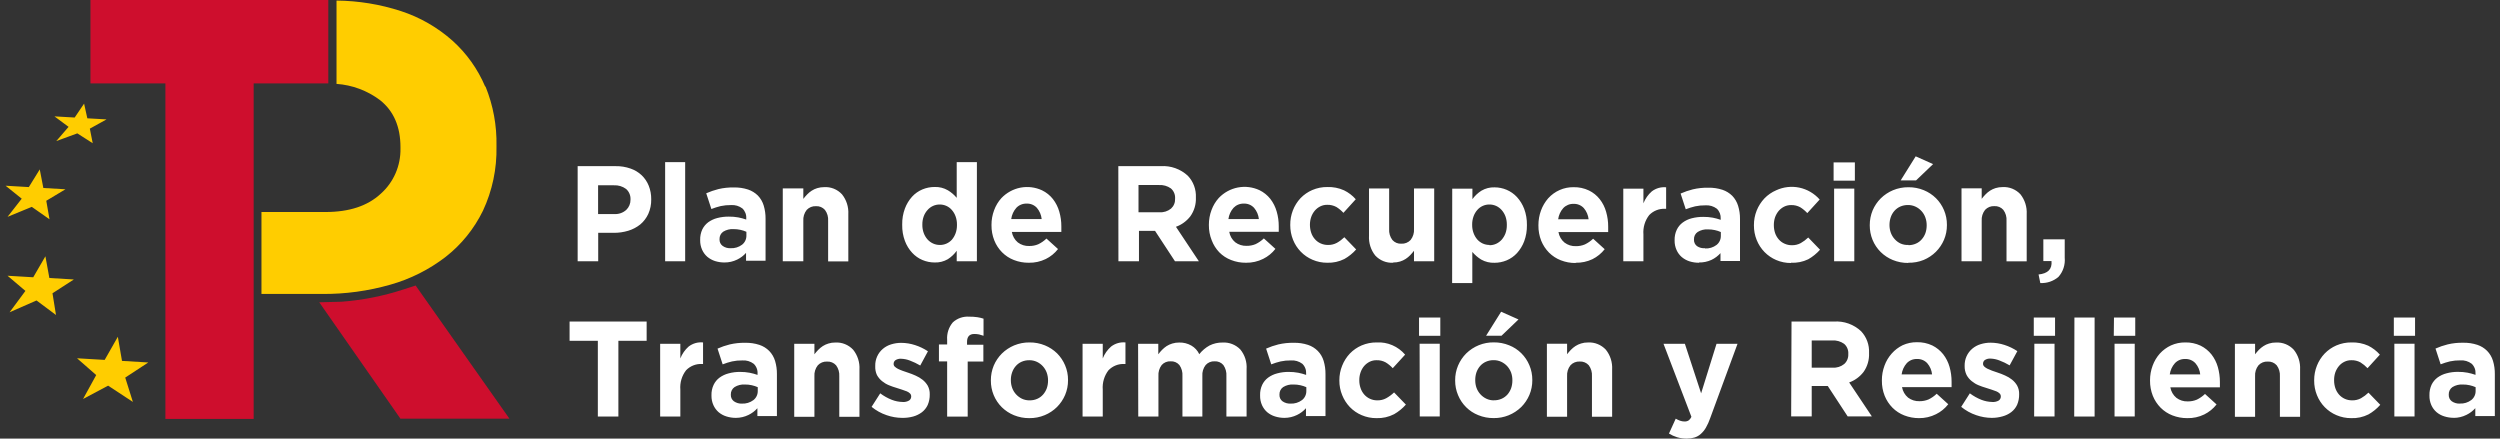
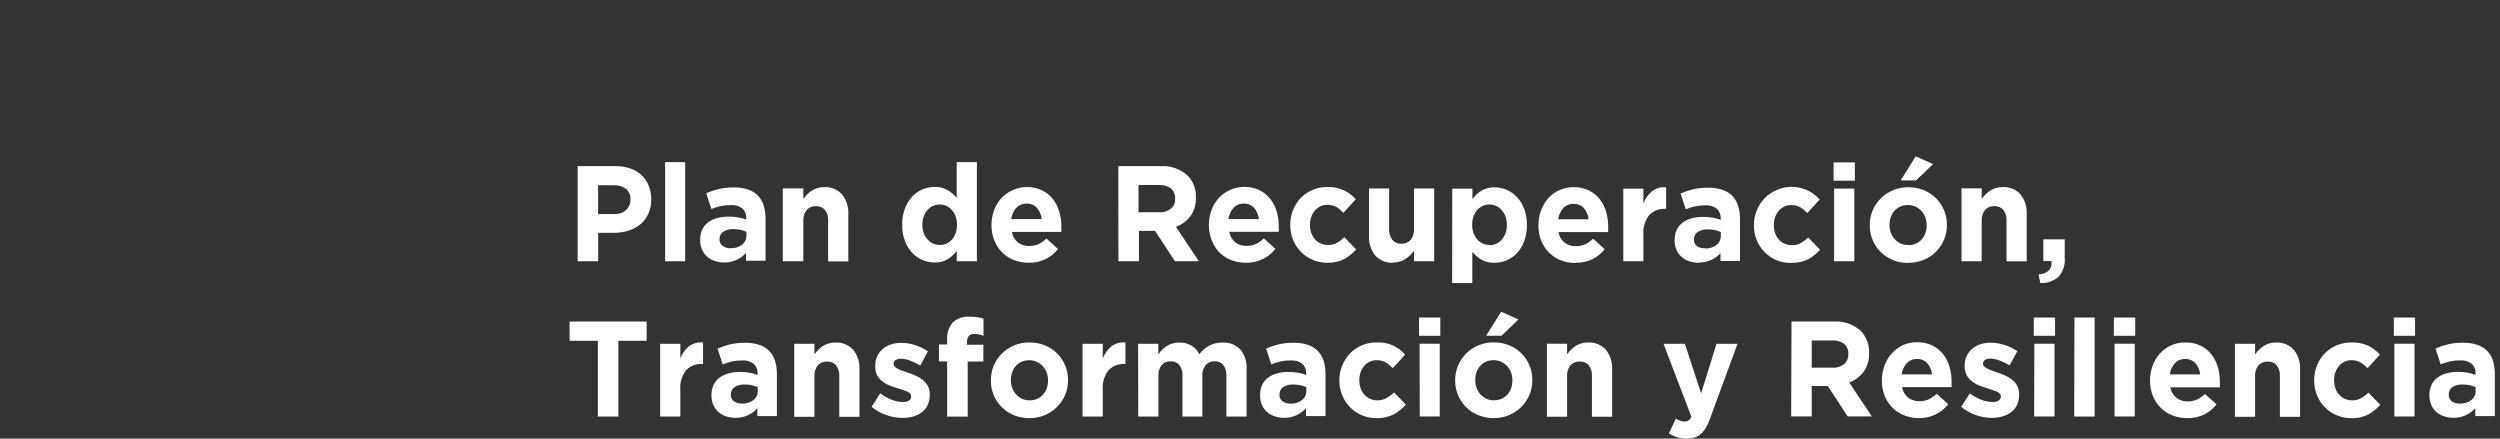
<svg xmlns="http://www.w3.org/2000/svg" width="228" height="40" viewBox="0 0 228 40" fill="none">
  <rect x="0" y="0" width="228" height="40" fill="#333333" stroke="none" />
-   <path d="M29.941 0V7.608H23.134V38.206H15.085V7.608H8.25V0H29.941ZM46.46 38.182H36.519L29.116 27.569L31.159 27.517C33.069 27.373 34.956 26.998 36.781 26.402L37.905 26.038L46.46 38.182Z" fill="#CE0E2D" />
-   <path d="M11.421 34.435L12.119 36.656L9.861 35.172L7.575 36.388L8.774 34.206L7.027 32.675L9.547 32.823L10.747 30.713L11.126 32.914L13.525 33.057L11.421 34.435ZM6.736 25.488L4.502 25.354L4.141 23.373L3.031 25.287L0.688 25.148L2.318 26.531L0.875 28.479L3.33 27.402L5.106 28.727L4.787 26.747L6.736 25.488ZM5.968 17.263L3.953 17.144L3.626 15.45L2.628 17.062L0.51 16.938L1.981 18.12L0.688 19.775L2.899 18.866L4.516 20L4.22 18.311L5.968 17.263ZM9.716 10.89L7.964 10.79L7.669 9.45L6.811 10.718L4.965 10.613L6.254 11.569L5.134 12.866L7.05 12.163L8.456 13.062L8.193 11.732L9.716 10.89ZM44.249 7.895C43.571 6.296 42.555 4.869 41.274 3.718C39.9 2.496 38.296 1.575 36.561 1.01C34.662 0.393 32.683 0.07 30.691 0.053C30.691 2.593 30.691 5.096 30.691 7.651C32.12 7.749 33.493 8.26 34.649 9.124C35.899 10.11 36.523 11.546 36.523 13.431V13.541C36.538 14.32 36.384 15.094 36.074 15.806C35.764 16.519 35.305 17.153 34.729 17.665C33.53 18.782 31.846 19.338 29.678 19.335H23.846C23.846 21.842 23.846 24.306 23.846 26.809H29.397C31.494 26.824 33.582 26.539 35.6 25.962C37.425 25.448 39.139 24.586 40.651 23.421C42.082 22.302 43.244 20.863 44.047 19.215C44.9 17.392 45.322 15.389 45.279 13.368V13.302C45.317 11.448 44.977 9.607 44.282 7.895H44.249Z" fill="#FFCD00" />
  <path d="M52.682 15.153H56.144C56.607 15.144 57.069 15.219 57.507 15.373C57.885 15.502 58.231 15.71 58.524 15.986C58.803 16.254 59.022 16.58 59.166 16.942C59.319 17.33 59.396 17.745 59.391 18.163V18.186C59.4 18.643 59.308 19.096 59.123 19.512C58.953 19.882 58.703 20.209 58.393 20.469C58.067 20.729 57.697 20.924 57.301 21.043C56.866 21.174 56.415 21.239 55.961 21.234H54.556V23.828H52.682V15.153ZM56.022 19.521C56.42 19.548 56.813 19.412 57.114 19.143C57.239 19.024 57.338 18.88 57.405 18.719C57.472 18.558 57.505 18.385 57.502 18.21V18.186C57.51 18.006 57.478 17.826 57.407 17.66C57.337 17.494 57.23 17.347 57.095 17.23C56.774 16.994 56.384 16.878 55.989 16.899H54.546V19.521H56.022ZM60.66 14.785H62.487V23.828H60.66V14.785ZM66.076 23.938C65.782 23.94 65.49 23.896 65.209 23.808C64.951 23.726 64.711 23.592 64.502 23.416C64.302 23.241 64.142 23.024 64.033 22.78C63.911 22.507 63.85 22.209 63.855 21.909V21.885C63.846 21.555 63.911 21.228 64.047 20.928C64.174 20.669 64.358 20.445 64.586 20.273C64.835 20.093 65.115 19.961 65.411 19.885C65.757 19.796 66.113 19.752 66.469 19.756C66.76 19.752 67.05 19.776 67.336 19.828C67.581 19.876 67.822 19.941 68.058 20.024V19.914C68.069 19.746 68.043 19.578 67.982 19.421C67.921 19.265 67.827 19.124 67.706 19.009C67.407 18.784 67.038 18.675 66.666 18.703C66.352 18.699 66.037 18.729 65.729 18.794C65.439 18.864 65.155 18.954 64.877 19.062L64.408 17.627C64.769 17.468 65.142 17.34 65.523 17.244C65.984 17.136 66.456 17.086 66.929 17.096C67.37 17.085 67.81 17.149 68.231 17.287C68.564 17.4 68.869 17.588 69.121 17.837C69.366 18.093 69.547 18.405 69.65 18.746C69.767 19.137 69.824 19.544 69.819 19.952V23.78H68.039V23.062C67.811 23.319 67.535 23.527 67.228 23.675C66.868 23.85 66.475 23.94 66.076 23.938ZM66.633 22.636C67.007 22.656 67.377 22.543 67.678 22.316C67.804 22.217 67.906 22.09 67.974 21.943C68.043 21.797 68.076 21.636 68.072 21.474V21.139C67.898 21.061 67.718 21.002 67.533 20.962C67.323 20.916 67.11 20.894 66.896 20.895C66.567 20.875 66.241 20.957 65.959 21.129C65.85 21.203 65.762 21.305 65.703 21.424C65.644 21.543 65.616 21.675 65.621 21.808V21.832C65.616 21.948 65.639 22.062 65.688 22.166C65.737 22.269 65.811 22.359 65.903 22.426C66.116 22.578 66.374 22.652 66.633 22.636ZM71.389 17.182H73.263V18.139C73.369 17.997 73.485 17.863 73.609 17.737C73.734 17.605 73.874 17.49 74.026 17.392C74.183 17.29 74.354 17.211 74.532 17.158C74.738 17.096 74.951 17.066 75.165 17.067C75.466 17.048 75.768 17.097 76.049 17.21C76.33 17.324 76.583 17.498 76.79 17.722C77.197 18.23 77.403 18.876 77.367 19.531V23.837H75.525V20.148C75.553 19.788 75.45 19.43 75.235 19.143C75.132 19.028 75.005 18.937 74.863 18.878C74.721 18.819 74.568 18.794 74.415 18.804C74.259 18.795 74.103 18.82 73.957 18.879C73.811 18.938 73.68 19.028 73.572 19.143C73.348 19.426 73.237 19.785 73.263 20.148V23.828H71.389V17.182ZM85.233 23.938C84.853 23.938 84.478 23.861 84.127 23.713C83.772 23.564 83.453 23.338 83.19 23.053C82.902 22.742 82.678 22.376 82.529 21.976C82.355 21.509 82.271 21.012 82.281 20.512V20.478C82.271 19.979 82.355 19.481 82.529 19.014C82.678 18.616 82.899 18.251 83.181 17.938C83.443 17.652 83.763 17.427 84.118 17.277C84.471 17.129 84.85 17.052 85.233 17.053C85.657 17.035 86.077 17.14 86.446 17.354C86.75 17.536 87.023 17.769 87.252 18.043V14.785H89.093V23.828H87.252V22.871C87.031 23.179 86.754 23.44 86.437 23.641C86.074 23.85 85.663 23.953 85.247 23.938H85.233ZM85.701 22.34C85.909 22.345 86.115 22.304 86.306 22.222C86.498 22.139 86.67 22.017 86.811 21.861C86.957 21.689 87.071 21.491 87.149 21.277C87.236 21.039 87.278 20.786 87.275 20.531V20.478C87.278 20.224 87.235 19.971 87.149 19.732C87.073 19.519 86.958 19.323 86.811 19.153C86.674 18.994 86.505 18.866 86.315 18.78C86.121 18.693 85.912 18.649 85.701 18.651C85.492 18.649 85.284 18.693 85.093 18.779C84.901 18.866 84.73 18.993 84.591 19.153C84.44 19.32 84.322 19.515 84.244 19.727C84.157 19.967 84.114 20.222 84.118 20.478V20.507C84.115 20.762 84.157 21.015 84.244 21.253C84.323 21.469 84.441 21.667 84.591 21.837C84.732 21.994 84.902 22.119 85.092 22.206C85.288 22.296 85.501 22.342 85.715 22.34H85.701ZM93.816 23.962C93.354 23.966 92.897 23.882 92.466 23.713C92.063 23.558 91.696 23.318 91.389 23.009C91.084 22.702 90.843 22.334 90.681 21.928C90.506 21.486 90.418 21.013 90.424 20.536V20.512C90.421 20.054 90.502 19.6 90.663 19.172C90.811 18.765 91.035 18.391 91.323 18.072C91.795 17.576 92.405 17.241 93.07 17.113C93.735 16.986 94.423 17.072 95.038 17.359C95.422 17.544 95.76 17.815 96.027 18.153C96.292 18.495 96.49 18.887 96.608 19.306C96.735 19.746 96.798 20.202 96.795 20.66C96.795 20.732 96.795 20.813 96.795 20.895C96.795 20.976 96.795 21.062 96.795 21.153H92.279C92.344 21.529 92.538 21.868 92.827 22.11C93.126 22.335 93.491 22.449 93.862 22.435C94.145 22.44 94.425 22.387 94.687 22.277C94.963 22.146 95.216 21.97 95.436 21.756L96.491 22.713C96.191 23.098 95.81 23.409 95.376 23.622C94.893 23.857 94.364 23.973 93.83 23.962H93.816ZM95.001 19.976C94.962 19.599 94.809 19.243 94.565 18.957C94.446 18.827 94.3 18.725 94.138 18.658C93.977 18.591 93.802 18.561 93.628 18.569C93.454 18.563 93.281 18.594 93.12 18.66C92.959 18.725 92.812 18.825 92.691 18.952C92.438 19.237 92.274 19.594 92.223 19.976H95.001ZM101.991 15.153H105.865C106.314 15.123 106.763 15.185 107.187 15.337C107.612 15.488 108.002 15.725 108.334 16.033C108.582 16.295 108.775 16.606 108.901 16.946C109.027 17.287 109.082 17.651 109.065 18.014C109.092 18.627 108.913 19.231 108.559 19.727C108.219 20.166 107.764 20.498 107.247 20.684L109.337 23.828H107.158L105.341 21.057H103.874V23.828H102L101.991 15.153ZM105.739 19.359C106.12 19.386 106.498 19.267 106.798 19.024C106.921 18.913 107.018 18.776 107.082 18.622C107.146 18.468 107.175 18.301 107.168 18.134V18.11C107.18 17.935 107.152 17.76 107.085 17.599C107.018 17.437 106.915 17.294 106.783 17.182C106.468 16.96 106.088 16.852 105.706 16.875H103.832V19.359H105.739ZM113.624 23.962C113.162 23.967 112.704 23.882 112.274 23.713C111.87 23.559 111.503 23.319 111.197 23.009C110.897 22.696 110.662 22.323 110.508 21.914C110.331 21.472 110.243 20.999 110.25 20.521V20.497C110.248 20.04 110.329 19.585 110.489 19.158C110.638 18.751 110.862 18.377 111.15 18.057C111.621 17.561 112.232 17.227 112.897 17.099C113.562 16.972 114.249 17.057 114.865 17.344C115.248 17.53 115.586 17.802 115.854 18.139C116.119 18.481 116.316 18.872 116.434 19.292C116.562 19.731 116.625 20.188 116.622 20.646C116.622 20.718 116.622 20.799 116.622 20.88C116.622 20.962 116.622 21.048 116.622 21.139H112.106C112.168 21.515 112.363 21.855 112.654 22.096C112.953 22.32 113.318 22.435 113.689 22.421C113.972 22.426 114.252 22.372 114.514 22.263C114.789 22.131 115.042 21.955 115.263 21.742L116.317 22.698C116.017 23.083 115.636 23.394 115.202 23.608C114.717 23.85 114.182 23.971 113.642 23.962H113.624ZM114.809 19.976C114.77 19.599 114.617 19.243 114.373 18.957C114.254 18.827 114.108 18.725 113.946 18.658C113.784 18.591 113.61 18.561 113.436 18.569C113.262 18.563 113.089 18.594 112.928 18.66C112.767 18.725 112.621 18.825 112.499 18.952C112.246 19.237 112.082 19.594 112.031 19.976H114.809ZM121.049 23.962C120.586 23.966 120.126 23.874 119.7 23.689C119.298 23.518 118.933 23.268 118.627 22.952C118.325 22.641 118.086 22.272 117.924 21.866C117.755 21.444 117.669 20.992 117.671 20.536V20.512C117.66 19.605 117.996 18.729 118.608 18.072C118.915 17.755 119.279 17.503 119.681 17.33C120.116 17.144 120.583 17.051 121.054 17.057C121.579 17.039 122.101 17.142 122.581 17.359C122.985 17.556 123.346 17.832 123.645 18.172L122.52 19.411C122.329 19.204 122.112 19.023 121.874 18.875C121.617 18.738 121.33 18.67 121.04 18.679C120.821 18.676 120.604 18.725 120.407 18.823C120.218 18.917 120.049 19.049 119.911 19.21C119.768 19.38 119.657 19.574 119.583 19.785C119.506 20.009 119.466 20.245 119.466 20.483V20.512C119.466 20.756 119.505 20.999 119.583 21.23C119.654 21.444 119.767 21.64 119.915 21.808C120.059 21.975 120.236 22.107 120.435 22.196C120.649 22.294 120.881 22.343 121.115 22.34C121.395 22.347 121.672 22.281 121.921 22.148C122.169 22.008 122.398 21.835 122.605 21.636L123.682 22.751C123.372 23.1 123.008 23.394 122.605 23.622C122.121 23.864 121.587 23.98 121.049 23.962ZM127.055 23.962C126.753 23.98 126.451 23.93 126.169 23.817C125.888 23.704 125.634 23.53 125.425 23.306C125.019 22.798 124.815 22.152 124.853 21.497V17.191H126.69V20.88C126.663 21.241 126.768 21.599 126.985 21.885C127.088 22.001 127.215 22.093 127.357 22.151C127.499 22.21 127.652 22.235 127.805 22.225C127.961 22.234 128.117 22.208 128.263 22.149C128.409 22.091 128.54 22.001 128.648 21.885C128.872 21.602 128.983 21.243 128.957 20.88V17.191H130.799V23.828H128.957V22.871C128.849 23.011 128.734 23.146 128.611 23.273C128.485 23.403 128.345 23.518 128.194 23.617C128.035 23.719 127.863 23.798 127.683 23.852C127.481 23.914 127.271 23.943 127.06 23.938L127.055 23.962ZM132.443 17.206H134.284V18.163C134.507 17.855 134.785 17.593 135.104 17.392C135.469 17.177 135.887 17.071 136.308 17.086C136.686 17.087 137.06 17.163 137.409 17.311C137.763 17.462 138.082 17.687 138.346 17.971C138.631 18.284 138.855 18.649 139.007 19.048C139.179 19.515 139.263 20.012 139.255 20.512V20.541C139.263 21.04 139.179 21.537 139.007 22.005C138.857 22.403 138.634 22.768 138.351 23.081C138.088 23.367 137.768 23.592 137.414 23.742C137.06 23.89 136.681 23.967 136.299 23.966C135.874 23.982 135.453 23.88 135.081 23.67C134.778 23.483 134.506 23.249 134.275 22.976V25.818H132.434L132.443 17.206ZM135.835 22.364C136.046 22.365 136.255 22.321 136.449 22.234C136.638 22.147 136.808 22.021 136.95 21.866C137.098 21.696 137.216 21.5 137.297 21.287C137.384 21.047 137.427 20.792 137.423 20.536V20.478C137.425 20.224 137.382 19.971 137.297 19.732C137.217 19.519 137.1 19.322 136.95 19.153C136.81 18.995 136.639 18.868 136.449 18.78C136.255 18.693 136.046 18.649 135.835 18.651C135.625 18.648 135.417 18.691 135.226 18.778C135.034 18.864 134.863 18.992 134.725 19.153C134.578 19.323 134.463 19.519 134.387 19.732C134.301 19.971 134.258 20.224 134.261 20.478V20.507C134.258 20.762 134.3 21.015 134.387 21.253C134.465 21.467 134.579 21.665 134.725 21.837C134.864 21.992 135.033 22.118 135.221 22.206C135.416 22.294 135.626 22.34 135.84 22.34L135.835 22.364ZM143.696 23.986C143.234 23.991 142.774 23.906 142.342 23.737C141.939 23.581 141.573 23.341 141.265 23.033C140.961 22.724 140.721 22.357 140.557 21.952C140.384 21.51 140.298 21.036 140.304 20.56V20.536C140.302 20.078 140.382 19.625 140.539 19.196C140.688 18.788 140.911 18.412 141.194 18.086C141.489 17.76 141.847 17.502 142.246 17.327C142.645 17.152 143.075 17.065 143.509 17.072C143.994 17.06 144.475 17.163 144.914 17.373C145.297 17.559 145.633 17.83 145.898 18.167C146.165 18.508 146.363 18.9 146.479 19.32C146.606 19.76 146.669 20.216 146.666 20.675C146.666 20.746 146.666 20.828 146.666 20.909C146.666 20.99 146.666 21.076 146.666 21.167H142.131C142.196 21.544 142.392 21.885 142.684 22.124C142.983 22.35 143.348 22.465 143.72 22.45C144.001 22.455 144.28 22.401 144.54 22.292C144.817 22.16 145.071 21.984 145.294 21.77L146.348 22.727C146.046 23.11 145.665 23.421 145.233 23.636C144.753 23.863 144.229 23.975 143.701 23.962L143.696 23.986ZM144.882 20C144.842 19.623 144.69 19.267 144.446 18.981C144.326 18.851 144.18 18.75 144.019 18.683C143.857 18.616 143.683 18.585 143.509 18.593C143.335 18.587 143.162 18.618 143.001 18.684C142.84 18.75 142.693 18.849 142.572 18.976C142.318 19.261 142.155 19.618 142.103 20H144.882ZM148.044 17.206H149.88V18.541C150.045 18.121 150.307 17.748 150.644 17.454C151.019 17.168 151.485 17.035 151.951 17.081V19.043H151.857C151.59 19.029 151.324 19.072 151.074 19.17C150.825 19.268 150.598 19.419 150.41 19.612C150.019 20.112 149.83 20.745 149.88 21.383V23.828H148.044V17.206ZM154.945 23.962C154.651 23.964 154.359 23.92 154.078 23.832C153.82 23.749 153.58 23.616 153.371 23.44C153.171 23.265 153.011 23.048 152.902 22.804C152.78 22.531 152.719 22.233 152.724 21.933V21.909C152.714 21.578 152.781 21.25 152.921 20.952C153.046 20.692 153.231 20.467 153.46 20.297C153.707 20.116 153.985 19.984 154.28 19.909C154.627 19.819 154.985 19.776 155.343 19.78C155.632 19.776 155.921 19.8 156.205 19.852C156.45 19.899 156.691 19.965 156.927 20.048V19.938C156.937 19.77 156.911 19.602 156.851 19.445C156.79 19.289 156.696 19.148 156.575 19.033C156.276 18.808 155.906 18.699 155.535 18.727C155.22 18.722 154.906 18.753 154.598 18.818C154.307 18.887 154.02 18.977 153.741 19.086L153.272 17.651C153.633 17.492 154.006 17.364 154.387 17.268C154.848 17.16 155.32 17.11 155.793 17.119C156.234 17.109 156.675 17.174 157.095 17.311C157.429 17.424 157.733 17.612 157.985 17.861C158.23 18.117 158.411 18.429 158.515 18.77C158.636 19.16 158.694 19.567 158.688 19.976V23.804H156.908V23.086C156.678 23.343 156.401 23.551 156.093 23.698C155.734 23.864 155.343 23.946 154.949 23.938L154.945 23.962ZM155.502 22.66C155.876 22.68 156.246 22.567 156.547 22.34C156.673 22.241 156.775 22.113 156.843 21.967C156.912 21.821 156.945 21.66 156.941 21.497V21.163C156.768 21.084 156.587 21.025 156.402 20.986C156.194 20.941 155.982 20.918 155.769 20.919C155.441 20.898 155.114 20.98 154.832 21.153C154.722 21.226 154.632 21.327 154.572 21.446C154.512 21.565 154.484 21.698 154.49 21.832V21.856C154.485 21.971 154.508 22.086 154.557 22.19C154.606 22.293 154.68 22.383 154.771 22.45C154.989 22.594 155.248 22.66 155.507 22.636L155.502 22.66ZM163.336 23.986C162.872 23.989 162.413 23.897 161.986 23.713C161.587 23.543 161.225 23.295 160.92 22.982C160.616 22.669 160.374 22.298 160.211 21.89C160.041 21.468 159.955 21.016 159.958 20.56V20.536C159.955 20.077 160.041 19.621 160.211 19.196C160.376 18.788 160.614 18.415 160.913 18.096C161.22 17.779 161.584 17.527 161.986 17.354C162.65 17.046 163.392 16.962 164.105 17.113C164.818 17.265 165.466 17.644 165.954 18.196L164.825 19.435C164.635 19.228 164.417 19.047 164.179 18.899C163.924 18.762 163.638 18.694 163.35 18.703C163.129 18.699 162.911 18.749 162.712 18.847C162.524 18.942 162.355 19.074 162.216 19.234C162.075 19.405 161.964 19.599 161.888 19.808C161.812 20.033 161.774 20.27 161.775 20.507V20.536C161.774 20.78 161.812 21.022 161.888 21.253C161.961 21.467 162.074 21.663 162.221 21.832C162.365 22 162.544 22.132 162.745 22.22C162.957 22.318 163.187 22.367 163.42 22.364C163.7 22.371 163.978 22.305 164.226 22.172C164.474 22.031 164.704 21.859 164.91 21.66L165.987 22.775C165.677 23.123 165.313 23.418 164.91 23.646C164.42 23.882 163.881 23.99 163.34 23.962L163.336 23.986ZM167.224 14.809H169.164V16.478H167.224V14.809ZM167.271 17.201H169.112V23.828H167.271V17.201ZM174.031 23.981C173.55 23.986 173.073 23.895 172.626 23.713C172.215 23.546 171.839 23.299 171.52 22.986C171.202 22.67 170.949 22.293 170.777 21.875C170.606 21.457 170.519 21.008 170.522 20.555V20.531C170.52 20.069 170.609 19.612 170.785 19.186C170.96 18.776 171.211 18.404 171.525 18.091C171.847 17.774 172.226 17.523 172.64 17.349C173.086 17.163 173.564 17.071 174.045 17.076C174.527 17.07 175.004 17.162 175.451 17.344C175.864 17.513 176.241 17.761 176.561 18.076C176.872 18.386 177.12 18.755 177.292 19.163C177.471 19.585 177.562 20.042 177.559 20.502V20.531C177.562 20.992 177.471 21.448 177.292 21.871C177.117 22.281 176.865 22.653 176.552 22.966C176.23 23.284 175.851 23.536 175.437 23.708C174.991 23.887 174.515 23.973 174.036 23.962L174.031 23.981ZM174.031 22.359C174.274 22.364 174.516 22.315 174.739 22.215C174.94 22.128 175.119 21.995 175.263 21.828C175.411 21.66 175.526 21.465 175.601 21.253C175.677 21.029 175.715 20.793 175.713 20.555V20.531C175.714 20.293 175.673 20.056 175.591 19.832C175.514 19.616 175.395 19.417 175.24 19.249C175.087 19.079 174.902 18.943 174.697 18.847C174.481 18.746 174.245 18.695 174.008 18.698C173.763 18.694 173.52 18.743 173.296 18.842C173.097 18.933 172.918 19.065 172.771 19.23C172.625 19.397 172.512 19.592 172.438 19.804C172.361 20.028 172.322 20.264 172.321 20.502V20.531C172.321 20.769 172.362 21.006 172.443 21.23C172.522 21.444 172.641 21.641 172.794 21.808C172.945 21.979 173.129 22.115 173.333 22.21C173.562 22.31 173.811 22.355 174.059 22.34L174.031 22.359ZM174.711 14.258L176.299 14.966L174.748 16.45H173.343L174.711 14.258ZM178.89 17.177H180.731V18.134C180.837 17.992 180.953 17.858 181.077 17.732C181.203 17.601 181.343 17.485 181.494 17.387C181.652 17.286 181.822 17.208 182 17.153C182.206 17.091 182.419 17.061 182.633 17.062C182.935 17.044 183.237 17.093 183.519 17.206C183.8 17.32 184.054 17.494 184.263 17.718C184.667 18.227 184.871 18.872 184.835 19.526V23.832H182.994V20.143C183.021 19.783 182.918 19.426 182.703 19.139C182.6 19.023 182.473 18.932 182.331 18.873C182.189 18.815 182.036 18.789 181.883 18.799C181.727 18.79 181.571 18.816 181.425 18.874C181.28 18.933 181.148 19.023 181.04 19.139C180.816 19.422 180.705 19.781 180.731 20.143V23.828H178.89V17.177ZM185.917 25.033C186.77 24.942 187.163 24.555 187.098 23.808H186.353V21.828H188.302V23.497C188.332 23.816 188.296 24.137 188.197 24.441C188.098 24.744 187.937 25.023 187.725 25.258C187.263 25.648 186.675 25.846 186.076 25.813L185.917 25.033ZM54.523 31.081H51.946V29.325H58.974V31.081H56.397V37.986H54.523V31.081ZM60.206 31.354H62.047V32.689C62.21 32.27 62.471 31.897 62.806 31.603C63.182 31.315 63.65 31.182 64.118 31.23V33.196H64.019C63.752 33.182 63.485 33.225 63.236 33.323C62.987 33.421 62.76 33.572 62.572 33.766C62.183 34.266 61.995 34.899 62.047 35.536V37.986H60.206V31.354ZM67.107 38.11C66.813 38.11 66.52 38.065 66.24 37.976C65.981 37.895 65.741 37.764 65.532 37.588C65.334 37.413 65.174 37.196 65.064 36.952C64.942 36.679 64.881 36.382 64.886 36.081V36.053C64.875 35.722 64.943 35.394 65.083 35.096C65.207 34.836 65.392 34.611 65.621 34.44C65.87 34.259 66.15 34.128 66.446 34.053C66.791 33.959 67.148 33.914 67.505 33.919C67.795 33.917 68.086 33.942 68.371 33.995C68.615 34.044 68.854 34.109 69.088 34.191V34.081C69.1 33.913 69.074 33.745 69.013 33.589C68.952 33.432 68.858 33.291 68.737 33.177C68.437 32.951 68.068 32.842 67.697 32.871C67.382 32.866 67.068 32.896 66.76 32.962C66.47 33.03 66.185 33.12 65.907 33.23L65.439 31.794C65.799 31.634 66.172 31.506 66.554 31.411C67.015 31.304 67.487 31.254 67.959 31.263C68.401 31.252 68.841 31.317 69.262 31.454C69.596 31.565 69.901 31.753 70.152 32.005C70.399 32.26 70.582 32.571 70.686 32.914C70.803 33.304 70.86 33.711 70.855 34.12V37.947H69.074V37.23C68.846 37.486 68.571 37.694 68.264 37.842C67.908 38.016 67.519 38.107 67.125 38.11H67.107ZM67.664 36.809C68.04 36.828 68.41 36.715 68.713 36.488C68.84 36.389 68.941 36.262 69.01 36.115C69.078 35.969 69.112 35.808 69.107 35.646V35.311C68.934 35.234 68.753 35.175 68.568 35.134C68.359 35.087 68.145 35.064 67.931 35.067C67.603 35.046 67.276 35.128 66.994 35.301C66.885 35.375 66.796 35.476 66.736 35.595C66.676 35.714 66.647 35.847 66.652 35.981V36.005C66.647 36.12 66.67 36.234 66.719 36.338C66.768 36.442 66.842 36.531 66.933 36.598C67.153 36.751 67.417 36.825 67.683 36.809H67.664ZM72.433 31.354H74.275V32.311C74.382 32.17 74.498 32.036 74.621 31.909C74.747 31.779 74.887 31.663 75.038 31.564C75.197 31.463 75.369 31.384 75.549 31.33C75.752 31.266 75.964 31.235 76.177 31.239C76.479 31.221 76.781 31.27 77.063 31.384C77.344 31.497 77.598 31.671 77.807 31.895C78.215 32.402 78.421 33.048 78.383 33.703V38.01H76.542V34.321C76.567 33.961 76.464 33.604 76.252 33.316C76.148 33.2 76.02 33.109 75.877 33.05C75.734 32.992 75.581 32.966 75.427 32.976C75.271 32.967 75.115 32.993 74.969 33.051C74.823 33.11 74.692 33.2 74.584 33.316C74.36 33.599 74.249 33.958 74.275 34.321V38.01H72.433V31.354ZM82.272 38.11C81.793 38.106 81.319 38.024 80.866 37.866C80.366 37.699 79.9 37.441 79.489 37.105L80.276 35.871C80.601 36.116 80.957 36.316 81.335 36.464C81.651 36.587 81.985 36.653 82.323 36.66C82.527 36.677 82.731 36.63 82.909 36.526C82.968 36.488 83.017 36.435 83.05 36.372C83.084 36.309 83.102 36.239 83.101 36.167V36.144C83.101 36.094 83.091 36.045 83.072 36C83.052 35.955 83.024 35.914 82.989 35.88C82.904 35.797 82.803 35.732 82.694 35.689C82.553 35.63 82.409 35.579 82.262 35.536L81.757 35.373C81.524 35.306 81.296 35.226 81.073 35.134C80.846 35.042 80.635 34.916 80.445 34.761C80.254 34.607 80.095 34.417 79.976 34.201C79.862 33.95 79.809 33.674 79.822 33.397V33.373C79.814 33.076 79.873 32.781 79.994 32.511C80.115 32.24 80.295 32.002 80.52 31.813C80.74 31.628 80.995 31.489 81.269 31.407C81.573 31.312 81.889 31.265 82.206 31.268C82.631 31.272 83.053 31.341 83.457 31.474C83.871 31.606 84.265 31.796 84.628 32.038L83.926 33.335C83.627 33.157 83.313 33.007 82.989 32.885C82.73 32.783 82.456 32.727 82.178 32.718C81.999 32.705 81.82 32.75 81.667 32.847C81.615 32.884 81.572 32.933 81.543 32.99C81.513 33.048 81.498 33.112 81.499 33.177V33.201C81.499 33.246 81.509 33.291 81.528 33.332C81.546 33.374 81.573 33.41 81.606 33.44C81.694 33.52 81.792 33.588 81.897 33.641C82.019 33.699 82.159 33.761 82.319 33.818L82.82 33.99C83.045 34.067 83.288 34.153 83.509 34.258C83.735 34.356 83.947 34.483 84.141 34.636C84.329 34.785 84.487 34.969 84.61 35.177C84.737 35.416 84.8 35.685 84.792 35.957V35.981C84.799 36.31 84.735 36.636 84.605 36.938C84.484 37.198 84.302 37.425 84.076 37.598C83.837 37.776 83.569 37.907 83.284 37.986C82.955 38.075 82.616 38.117 82.276 38.11H82.272ZM86.38 32.962H85.631V31.416H86.38V31.005C86.358 30.715 86.393 30.423 86.482 30.147C86.571 29.871 86.714 29.616 86.9 29.397C87.102 29.213 87.338 29.073 87.594 28.984C87.85 28.896 88.121 28.86 88.39 28.88C88.639 28.877 88.888 28.893 89.135 28.928C89.326 28.957 89.514 29.002 89.698 29.062V30.622C89.562 30.574 89.426 30.536 89.299 30.502C89.154 30.472 89.007 30.458 88.859 30.459C88.418 30.459 88.194 30.698 88.194 31.177V31.44H89.683V32.971H88.254V37.995H86.38V32.962ZM93.876 38.134C93.395 38.139 92.918 38.048 92.471 37.866C92.06 37.699 91.684 37.452 91.365 37.139C91.047 36.824 90.794 36.446 90.622 36.028C90.451 35.61 90.364 35.161 90.367 34.708V34.684C90.365 34.222 90.454 33.765 90.63 33.34C90.805 32.929 91.057 32.557 91.37 32.244C91.693 31.927 92.071 31.676 92.485 31.502C92.931 31.317 93.409 31.224 93.891 31.23C94.372 31.224 94.849 31.315 95.296 31.497C95.708 31.666 96.085 31.913 96.406 32.225C96.716 32.537 96.965 32.907 97.137 33.316C97.317 33.738 97.408 34.195 97.404 34.655V34.684C97.407 35.145 97.316 35.601 97.137 36.024C96.962 36.434 96.71 36.806 96.397 37.12C96.075 37.437 95.697 37.689 95.282 37.861C94.836 38.047 94.358 38.14 93.876 38.134ZM93.9 36.512C94.143 36.517 94.384 36.468 94.607 36.368C94.807 36.279 94.986 36.147 95.132 35.981C95.278 35.812 95.392 35.617 95.469 35.407C95.545 35.182 95.583 34.946 95.582 34.708V34.684C95.582 34.444 95.541 34.206 95.46 33.981C95.299 33.546 94.978 33.194 94.565 33C94.349 32.899 94.114 32.849 93.876 32.852C93.632 32.847 93.389 32.896 93.164 32.995C92.964 33.084 92.785 33.217 92.64 33.383C92.493 33.55 92.38 33.745 92.307 33.957C92.228 34.181 92.188 34.417 92.19 34.655V34.684C92.189 34.922 92.231 35.159 92.312 35.383C92.39 35.597 92.51 35.794 92.663 35.962C92.816 36.129 92.999 36.265 93.202 36.364C93.425 36.468 93.669 36.519 93.914 36.512H93.9ZM98.73 31.354H100.571V32.689C100.736 32.269 100.998 31.896 101.335 31.603C101.71 31.316 102.176 31.183 102.642 31.23V33.196H102.544C102.277 33.182 102.01 33.225 101.76 33.323C101.511 33.421 101.285 33.572 101.096 33.766C100.709 34.267 100.522 34.899 100.571 35.536V37.986H98.73V31.354ZM103.794 31.354H105.636V32.311C105.741 32.169 105.855 32.035 105.978 31.909C106.105 31.78 106.244 31.665 106.395 31.564C106.555 31.463 106.728 31.384 106.91 31.33C107.117 31.266 107.331 31.236 107.547 31.239C107.933 31.228 108.316 31.324 108.653 31.517C108.966 31.697 109.218 31.971 109.374 32.301C109.631 31.975 109.95 31.705 110.311 31.507C110.68 31.324 111.086 31.232 111.497 31.239C111.793 31.222 112.089 31.268 112.367 31.375C112.645 31.482 112.897 31.648 113.108 31.861C113.529 32.365 113.738 33.019 113.689 33.679V37.986H111.848V34.297C111.873 33.939 111.775 33.584 111.571 33.292C111.472 33.176 111.349 33.085 111.21 33.026C111.071 32.968 110.92 32.942 110.77 32.952C110.618 32.943 110.466 32.969 110.325 33.028C110.184 33.086 110.058 33.177 109.955 33.292C109.735 33.576 109.627 33.935 109.655 34.297V37.986H107.838V34.297C107.865 33.939 107.767 33.583 107.561 33.292C107.462 33.176 107.338 33.085 107.199 33.026C107.061 32.968 106.91 32.942 106.76 32.952C106.608 32.943 106.456 32.969 106.315 33.028C106.174 33.086 106.047 33.177 105.945 33.292C105.728 33.578 105.623 33.936 105.65 34.297V37.986H103.809L103.794 31.354ZM117.137 38.11C116.843 38.11 116.551 38.065 116.271 37.976C116.012 37.895 115.772 37.764 115.563 37.588C115.364 37.413 115.205 37.196 115.095 36.952C114.974 36.679 114.915 36.381 114.921 36.081V36.053C114.909 35.722 114.975 35.394 115.113 35.096C115.238 34.836 115.423 34.611 115.652 34.44C115.901 34.259 116.18 34.128 116.477 34.053C116.822 33.959 117.178 33.914 117.535 33.919C117.826 33.917 118.116 33.942 118.402 33.995C118.645 34.044 118.885 34.109 119.119 34.191V34.081C119.13 33.914 119.105 33.746 119.045 33.59C118.985 33.433 118.892 33.292 118.772 33.177C118.471 32.951 118.1 32.843 117.728 32.871C117.413 32.866 117.099 32.896 116.791 32.962C116.5 33.03 116.215 33.12 115.938 33.23L115.469 31.794C115.83 31.634 116.203 31.506 116.584 31.411C117.045 31.304 117.517 31.254 117.99 31.263C118.431 31.252 118.872 31.317 119.292 31.454C119.627 31.565 119.932 31.753 120.182 32.005C120.431 32.258 120.614 32.571 120.717 32.914C120.833 33.304 120.89 33.711 120.885 34.12V37.947H119.105V37.23C118.877 37.486 118.601 37.694 118.294 37.842C117.938 38.017 117.547 38.109 117.151 38.11H117.137ZM117.695 36.809C118.07 36.828 118.441 36.715 118.744 36.488C118.87 36.389 118.972 36.262 119.04 36.115C119.109 35.969 119.142 35.808 119.138 35.646V35.311C118.964 35.234 118.784 35.175 118.599 35.134C118.39 35.087 118.176 35.064 117.962 35.067C117.633 35.046 117.307 35.128 117.025 35.301C116.916 35.375 116.828 35.477 116.769 35.596C116.71 35.715 116.682 35.847 116.687 35.981V36.005C116.681 36.119 116.703 36.234 116.751 36.337C116.8 36.441 116.873 36.531 116.964 36.598C117.183 36.75 117.445 36.824 117.709 36.809H117.695ZM125.528 38.134C125.065 38.138 124.606 38.045 124.179 37.861C123.777 37.691 123.412 37.44 123.106 37.124C122.807 36.811 122.571 36.442 122.408 36.038C122.234 35.617 122.146 35.165 122.15 34.708V34.684C122.147 34.224 122.234 33.769 122.408 33.344C122.57 32.936 122.807 32.562 123.106 32.244C123.412 31.927 123.777 31.675 124.179 31.502C124.615 31.317 125.084 31.224 125.556 31.23C126.043 31.202 126.529 31.288 126.978 31.481C127.427 31.674 127.827 31.969 128.147 32.344L127.018 33.579C126.828 33.372 126.61 33.193 126.371 33.048C126.116 32.909 125.831 32.842 125.542 32.852C125.322 32.848 125.103 32.897 124.905 32.995C124.716 33.09 124.547 33.222 124.408 33.383C124.267 33.552 124.157 33.747 124.085 33.957C124.006 34.181 123.966 34.417 123.968 34.655V34.684C123.965 34.927 124.005 35.168 124.085 35.397C124.156 35.612 124.269 35.811 124.418 35.981C124.563 36.146 124.74 36.278 124.938 36.368C125.151 36.467 125.383 36.516 125.617 36.512C125.896 36.519 126.171 36.453 126.418 36.321C126.68 36.176 126.923 35.998 127.14 35.789L128.217 36.9C127.907 37.25 127.543 37.545 127.14 37.775C126.645 38.03 126.096 38.153 125.542 38.134H125.528ZM129.416 28.957H131.356V30.627H129.416V28.957ZM129.468 31.349H131.305V37.981H129.482L129.468 31.349ZM136.224 38.129C135.743 38.135 135.265 38.044 134.818 37.861C134.408 37.7 134.033 37.456 133.717 37.143C133.4 36.831 133.149 36.457 132.977 36.043C132.798 35.62 132.707 35.164 132.71 34.703V34.679C132.707 34.217 132.798 33.759 132.977 33.335C133.151 32.925 133.401 32.553 133.713 32.239C134.389 31.576 135.295 31.211 136.233 31.225C136.714 31.219 137.192 31.31 137.639 31.493C138.049 31.654 138.424 31.898 138.74 32.211C139.056 32.523 139.308 32.897 139.48 33.311C139.659 33.734 139.75 34.19 139.747 34.651V34.679C139.75 35.14 139.659 35.596 139.48 36.019C139.306 36.429 139.056 36.801 138.744 37.115C138.067 37.778 137.162 38.143 136.224 38.129ZM136.247 36.507C136.49 36.512 136.732 36.463 136.955 36.364C137.156 36.274 137.336 36.142 137.484 35.976C137.628 35.807 137.741 35.612 137.817 35.402C137.892 35.177 137.93 34.941 137.929 34.703V34.679C137.931 34.44 137.892 34.201 137.812 33.976C137.73 33.763 137.611 33.567 137.461 33.397C137.305 33.229 137.119 33.092 136.912 32.995C136.696 32.894 136.461 32.844 136.224 32.847C135.981 32.842 135.739 32.891 135.516 32.99C135.315 33.08 135.134 33.212 134.987 33.378C134.842 33.547 134.73 33.741 134.654 33.952C134.579 34.177 134.541 34.413 134.542 34.651V34.679C134.54 34.917 134.58 35.154 134.659 35.378C134.82 35.811 135.139 36.162 135.549 36.359C135.772 36.465 136.015 36.517 136.261 36.512L136.247 36.507ZM136.903 28.43L138.487 29.134L136.936 30.622H135.53L136.903 28.43ZM141.077 31.349H142.919V32.306C143.026 32.166 143.142 32.031 143.265 31.904C143.391 31.774 143.531 31.659 143.682 31.56C143.841 31.458 144.013 31.379 144.193 31.325C144.396 31.261 144.608 31.23 144.821 31.234C145.123 31.216 145.425 31.265 145.706 31.379C145.988 31.492 146.242 31.666 146.451 31.89C146.859 32.397 147.064 33.043 147.027 33.699V38.005H145.186V34.316C145.211 33.956 145.108 33.599 144.896 33.311C144.792 33.195 144.664 33.104 144.521 33.046C144.378 32.987 144.225 32.961 144.071 32.971C143.915 32.962 143.758 32.988 143.613 33.047C143.467 33.105 143.336 33.195 143.228 33.311C143.004 33.594 142.893 33.953 142.919 34.316V38.005H141.077V31.349ZM153.844 40C153.541 40.004 153.24 39.962 152.949 39.876C152.69 39.795 152.441 39.682 152.209 39.541L152.827 38.182C152.952 38.257 153.084 38.32 153.221 38.368C153.347 38.414 153.48 38.438 153.614 38.44C153.747 38.448 153.879 38.417 153.994 38.349C154.108 38.261 154.199 38.144 154.256 38.01L151.712 31.354H153.661L155.142 35.871L156.547 31.354H158.463L155.966 38.144C155.864 38.443 155.734 38.731 155.577 39.005C155.453 39.221 155.295 39.415 155.109 39.579C154.946 39.726 154.754 39.835 154.547 39.899C154.318 39.968 154.082 40.002 153.844 40ZM163.387 29.325H167.262C167.71 29.294 168.16 29.356 168.584 29.507C169.009 29.659 169.399 29.896 169.73 30.206C169.977 30.467 170.169 30.777 170.294 31.117C170.419 31.457 170.474 31.819 170.457 32.182V32.21C170.484 32.823 170.307 33.427 169.955 33.923C169.615 34.363 169.161 34.694 168.644 34.88L170.714 37.976H168.508L166.695 35.206H165.228V37.976H163.354L163.387 29.325ZM167.135 33.531C167.517 33.558 167.894 33.439 168.194 33.196C168.317 33.086 168.414 32.948 168.478 32.794C168.542 32.64 168.572 32.473 168.564 32.306V32.282C168.577 32.108 168.548 31.932 168.481 31.771C168.415 31.609 168.311 31.466 168.18 31.354C167.862 31.132 167.482 31.024 167.098 31.048H165.228V33.531H167.135ZM175.02 38.134C174.559 38.136 174.101 38.052 173.671 37.885C173.267 37.73 172.9 37.49 172.593 37.182C172.287 36.872 172.045 36.503 171.881 36.096C171.707 35.655 171.621 35.183 171.628 34.708V34.684C171.625 34.226 171.706 33.772 171.867 33.344C172.014 32.938 172.237 32.565 172.523 32.244C172.803 31.926 173.142 31.668 173.521 31.483C173.93 31.297 174.375 31.204 174.823 31.21C175.308 31.198 175.788 31.3 176.229 31.507C176.611 31.697 176.949 31.969 177.217 32.306C177.482 32.647 177.679 33.037 177.798 33.455C177.922 33.896 177.986 34.354 177.985 34.813C177.985 34.885 177.985 34.962 177.985 35.048C177.985 35.134 177.985 35.215 177.985 35.306H173.464C173.531 35.682 173.727 36.022 174.017 36.263C174.316 36.488 174.681 36.602 175.053 36.589C175.335 36.593 175.616 36.54 175.877 36.431C176.153 36.299 176.406 36.123 176.627 35.909L177.681 36.866C177.381 37.251 177 37.561 176.566 37.775C176.079 38.02 175.543 38.142 175.001 38.134H175.02ZM176.205 34.148C176.168 33.77 176.015 33.414 175.769 33.129C175.65 32.999 175.504 32.897 175.342 32.831C175.181 32.764 175.007 32.733 174.832 32.742C174.659 32.734 174.485 32.764 174.323 32.83C174.162 32.896 174.016 32.996 173.895 33.124C173.642 33.41 173.479 33.767 173.427 34.148H176.205ZM181.644 38.11C181.166 38.106 180.691 38.024 180.239 37.866C179.739 37.699 179.272 37.441 178.861 37.105L179.649 35.871C179.974 36.115 180.33 36.315 180.707 36.464C181.024 36.586 181.358 36.653 181.696 36.66C181.901 36.676 182.107 36.63 182.286 36.526C182.344 36.487 182.391 36.433 182.424 36.371C182.457 36.308 182.474 36.238 182.474 36.167V36.144C182.474 36.094 182.464 36.045 182.444 36C182.425 35.955 182.397 35.914 182.361 35.88C182.276 35.797 182.176 35.732 182.066 35.689C181.925 35.63 181.781 35.579 181.635 35.536L181.129 35.373C180.897 35.306 180.669 35.226 180.445 35.134C180.22 35.042 180.01 34.916 179.822 34.761C179.63 34.609 179.471 34.418 179.353 34.201C179.229 33.947 179.168 33.666 179.175 33.383V33.359C179.168 33.062 179.227 32.767 179.348 32.496C179.469 32.226 179.648 31.988 179.873 31.799C180.094 31.613 180.349 31.475 180.623 31.392C180.927 31.297 181.243 31.251 181.56 31.253C181.985 31.257 182.406 31.327 182.811 31.459C183.225 31.592 183.619 31.782 183.982 32.024L183.279 33.321C182.981 33.143 182.667 32.992 182.342 32.871C182.083 32.769 181.809 32.712 181.532 32.703C181.353 32.691 181.174 32.736 181.021 32.833C180.969 32.869 180.926 32.919 180.897 32.976C180.867 33.034 180.852 33.098 180.853 33.163V33.187C180.853 33.232 180.863 33.277 180.881 33.318C180.9 33.359 180.927 33.396 180.96 33.426C181.049 33.507 181.148 33.575 181.255 33.627C181.391 33.693 181.53 33.752 181.672 33.804L182.174 33.976C182.399 34.053 182.642 34.139 182.862 34.244C183.088 34.341 183.301 34.468 183.495 34.622C183.682 34.771 183.841 34.954 183.963 35.163C184.091 35.401 184.154 35.671 184.146 35.943V35.966C184.152 36.295 184.088 36.622 183.959 36.923C183.837 37.184 183.656 37.411 183.429 37.584C183.192 37.763 182.923 37.894 182.638 37.971C182.308 38.066 181.968 38.113 181.626 38.11H181.644ZM185.481 28.957H187.421V30.627H185.481V28.957ZM185.533 31.349H187.374V37.981H185.514L185.533 31.349ZM189.187 28.957H191.028V37.986H189.168L189.187 28.957ZM192.795 28.957H194.734V30.627H192.776L192.795 28.957ZM192.846 31.349H194.687V37.981H192.846V31.349ZM199.475 38.134C199.014 38.137 198.557 38.053 198.126 37.885C197.723 37.73 197.356 37.49 197.048 37.182C196.742 36.872 196.5 36.503 196.336 36.096C196.163 35.655 196.077 35.183 196.083 34.708V34.684C196.081 34.226 196.162 33.772 196.322 33.344C196.47 32.938 196.693 32.565 196.978 32.244C197.265 31.931 197.609 31.68 197.99 31.502C198.4 31.317 198.844 31.224 199.293 31.23C199.777 31.218 200.258 31.32 200.698 31.526C201.081 31.716 201.418 31.988 201.687 32.325C201.951 32.666 202.149 33.056 202.267 33.474C202.392 33.915 202.455 34.373 202.455 34.833C202.455 34.904 202.455 34.981 202.455 35.067C202.455 35.153 202.455 35.234 202.455 35.325H197.934C198 35.702 198.196 36.041 198.487 36.282C198.786 36.508 199.151 36.622 199.522 36.608C199.805 36.612 200.085 36.558 200.347 36.45C200.622 36.317 200.875 36.141 201.096 35.928L202.15 36.885C201.849 37.268 201.468 37.578 201.035 37.794C200.549 38.031 200.014 38.148 199.475 38.134ZM200.661 34.148C200.623 33.77 200.471 33.414 200.225 33.129C200.105 32.999 199.96 32.897 199.798 32.831C199.636 32.764 199.462 32.733 199.288 32.742C199.114 32.734 198.94 32.764 198.779 32.83C198.617 32.896 198.471 32.996 198.351 33.124C198.097 33.41 197.934 33.767 197.882 34.148H200.661ZM203.823 31.354H205.664V32.311C205.77 32.17 205.885 32.036 206.006 31.909C206.134 31.779 206.275 31.663 206.428 31.564C206.584 31.462 206.755 31.383 206.934 31.33C207.139 31.266 207.352 31.235 207.566 31.239C207.867 31.221 208.169 31.271 208.45 31.384C208.73 31.497 208.984 31.672 209.192 31.895C209.6 32.402 209.805 33.048 209.768 33.703V38.01H207.927V34.321C207.952 33.961 207.849 33.604 207.636 33.316C207.533 33.2 207.405 33.109 207.262 33.05C207.119 32.991 206.965 32.966 206.812 32.976C206.656 32.967 206.501 32.993 206.356 33.051C206.211 33.11 206.081 33.2 205.973 33.316C205.749 33.599 205.639 33.958 205.664 34.321V38.01H203.823V31.354ZM214.43 38.134C213.966 38.138 213.507 38.045 213.08 37.861C212.681 37.692 212.319 37.444 212.014 37.131C211.71 36.818 211.469 36.447 211.305 36.038C211.135 35.616 211.049 35.164 211.052 34.708V34.684C211.049 34.225 211.135 33.77 211.305 33.344C211.467 32.935 211.706 32.561 212.008 32.244C212.314 31.927 212.678 31.675 213.08 31.502C213.515 31.317 213.982 31.224 214.453 31.23C214.977 31.212 215.499 31.313 215.98 31.526C216.383 31.727 216.744 32.004 217.044 32.344L215.919 33.579C215.727 33.374 215.51 33.196 215.273 33.048C215.018 32.91 214.732 32.843 214.444 32.852C214.223 32.848 214.005 32.897 213.807 32.995C213.616 33.087 213.447 33.219 213.31 33.383C213.169 33.553 213.058 33.747 212.982 33.957C212.906 34.182 212.868 34.418 212.87 34.655V34.684C212.868 34.926 212.906 35.167 212.982 35.397C213.055 35.612 213.168 35.81 213.315 35.981C213.46 36.146 213.637 36.278 213.835 36.368C214.048 36.466 214.28 36.515 214.514 36.512C214.794 36.52 215.072 36.454 215.32 36.321C215.568 36.18 215.798 36.008 216.004 35.809L217.081 36.919C216.773 37.27 216.408 37.566 216.004 37.794C215.515 38.039 214.974 38.156 214.43 38.134ZM218.318 28.957H220.253V30.627H218.318V28.957ZM218.365 31.349H220.206V37.981H218.365V31.349ZM223.781 38.105C223.487 38.106 223.195 38.06 222.914 37.971C222.655 37.892 222.415 37.76 222.207 37.584C222.007 37.409 221.847 37.192 221.738 36.947C221.617 36.674 221.558 36.376 221.565 36.077V36.048C221.555 35.718 221.621 35.39 221.757 35.091C221.883 34.832 222.068 34.607 222.296 34.435C222.544 34.254 222.824 34.123 223.12 34.048C223.466 33.954 223.822 33.909 224.179 33.914C224.47 33.911 224.76 33.937 225.046 33.99C225.29 34.038 225.532 34.104 225.767 34.187V34.077C225.778 33.908 225.753 33.74 225.692 33.584C225.631 33.427 225.537 33.287 225.416 33.172C225.116 32.946 224.747 32.838 224.376 32.866C224.061 32.861 223.747 32.892 223.439 32.957C223.149 33.027 222.864 33.116 222.586 33.225L222.118 31.789C222.478 31.629 222.851 31.501 223.233 31.407C223.693 31.298 224.165 31.249 224.638 31.258C225.078 31.247 225.517 31.312 225.936 31.45C226.27 31.56 226.575 31.748 226.826 32C227.074 32.254 227.258 32.566 227.36 32.909C227.477 33.3 227.534 33.706 227.529 34.115V37.943H225.748V37.225C225.52 37.481 225.245 37.689 224.938 37.837C224.577 38.016 224.182 38.11 223.781 38.11V38.105ZM224.338 36.804C224.712 36.824 225.082 36.711 225.383 36.483C225.509 36.385 225.611 36.257 225.679 36.111C225.748 35.964 225.781 35.803 225.777 35.641V35.311C225.603 35.234 225.423 35.174 225.238 35.134C225.029 35.086 224.815 35.064 224.601 35.067C224.272 35.048 223.946 35.129 223.664 35.301C223.555 35.375 223.467 35.477 223.408 35.596C223.349 35.715 223.321 35.847 223.326 35.981V36.005C223.321 36.119 223.343 36.233 223.391 36.337C223.44 36.44 223.512 36.53 223.603 36.598C223.82 36.747 224.077 36.821 224.338 36.809V36.804Z" fill="white" />
</svg>